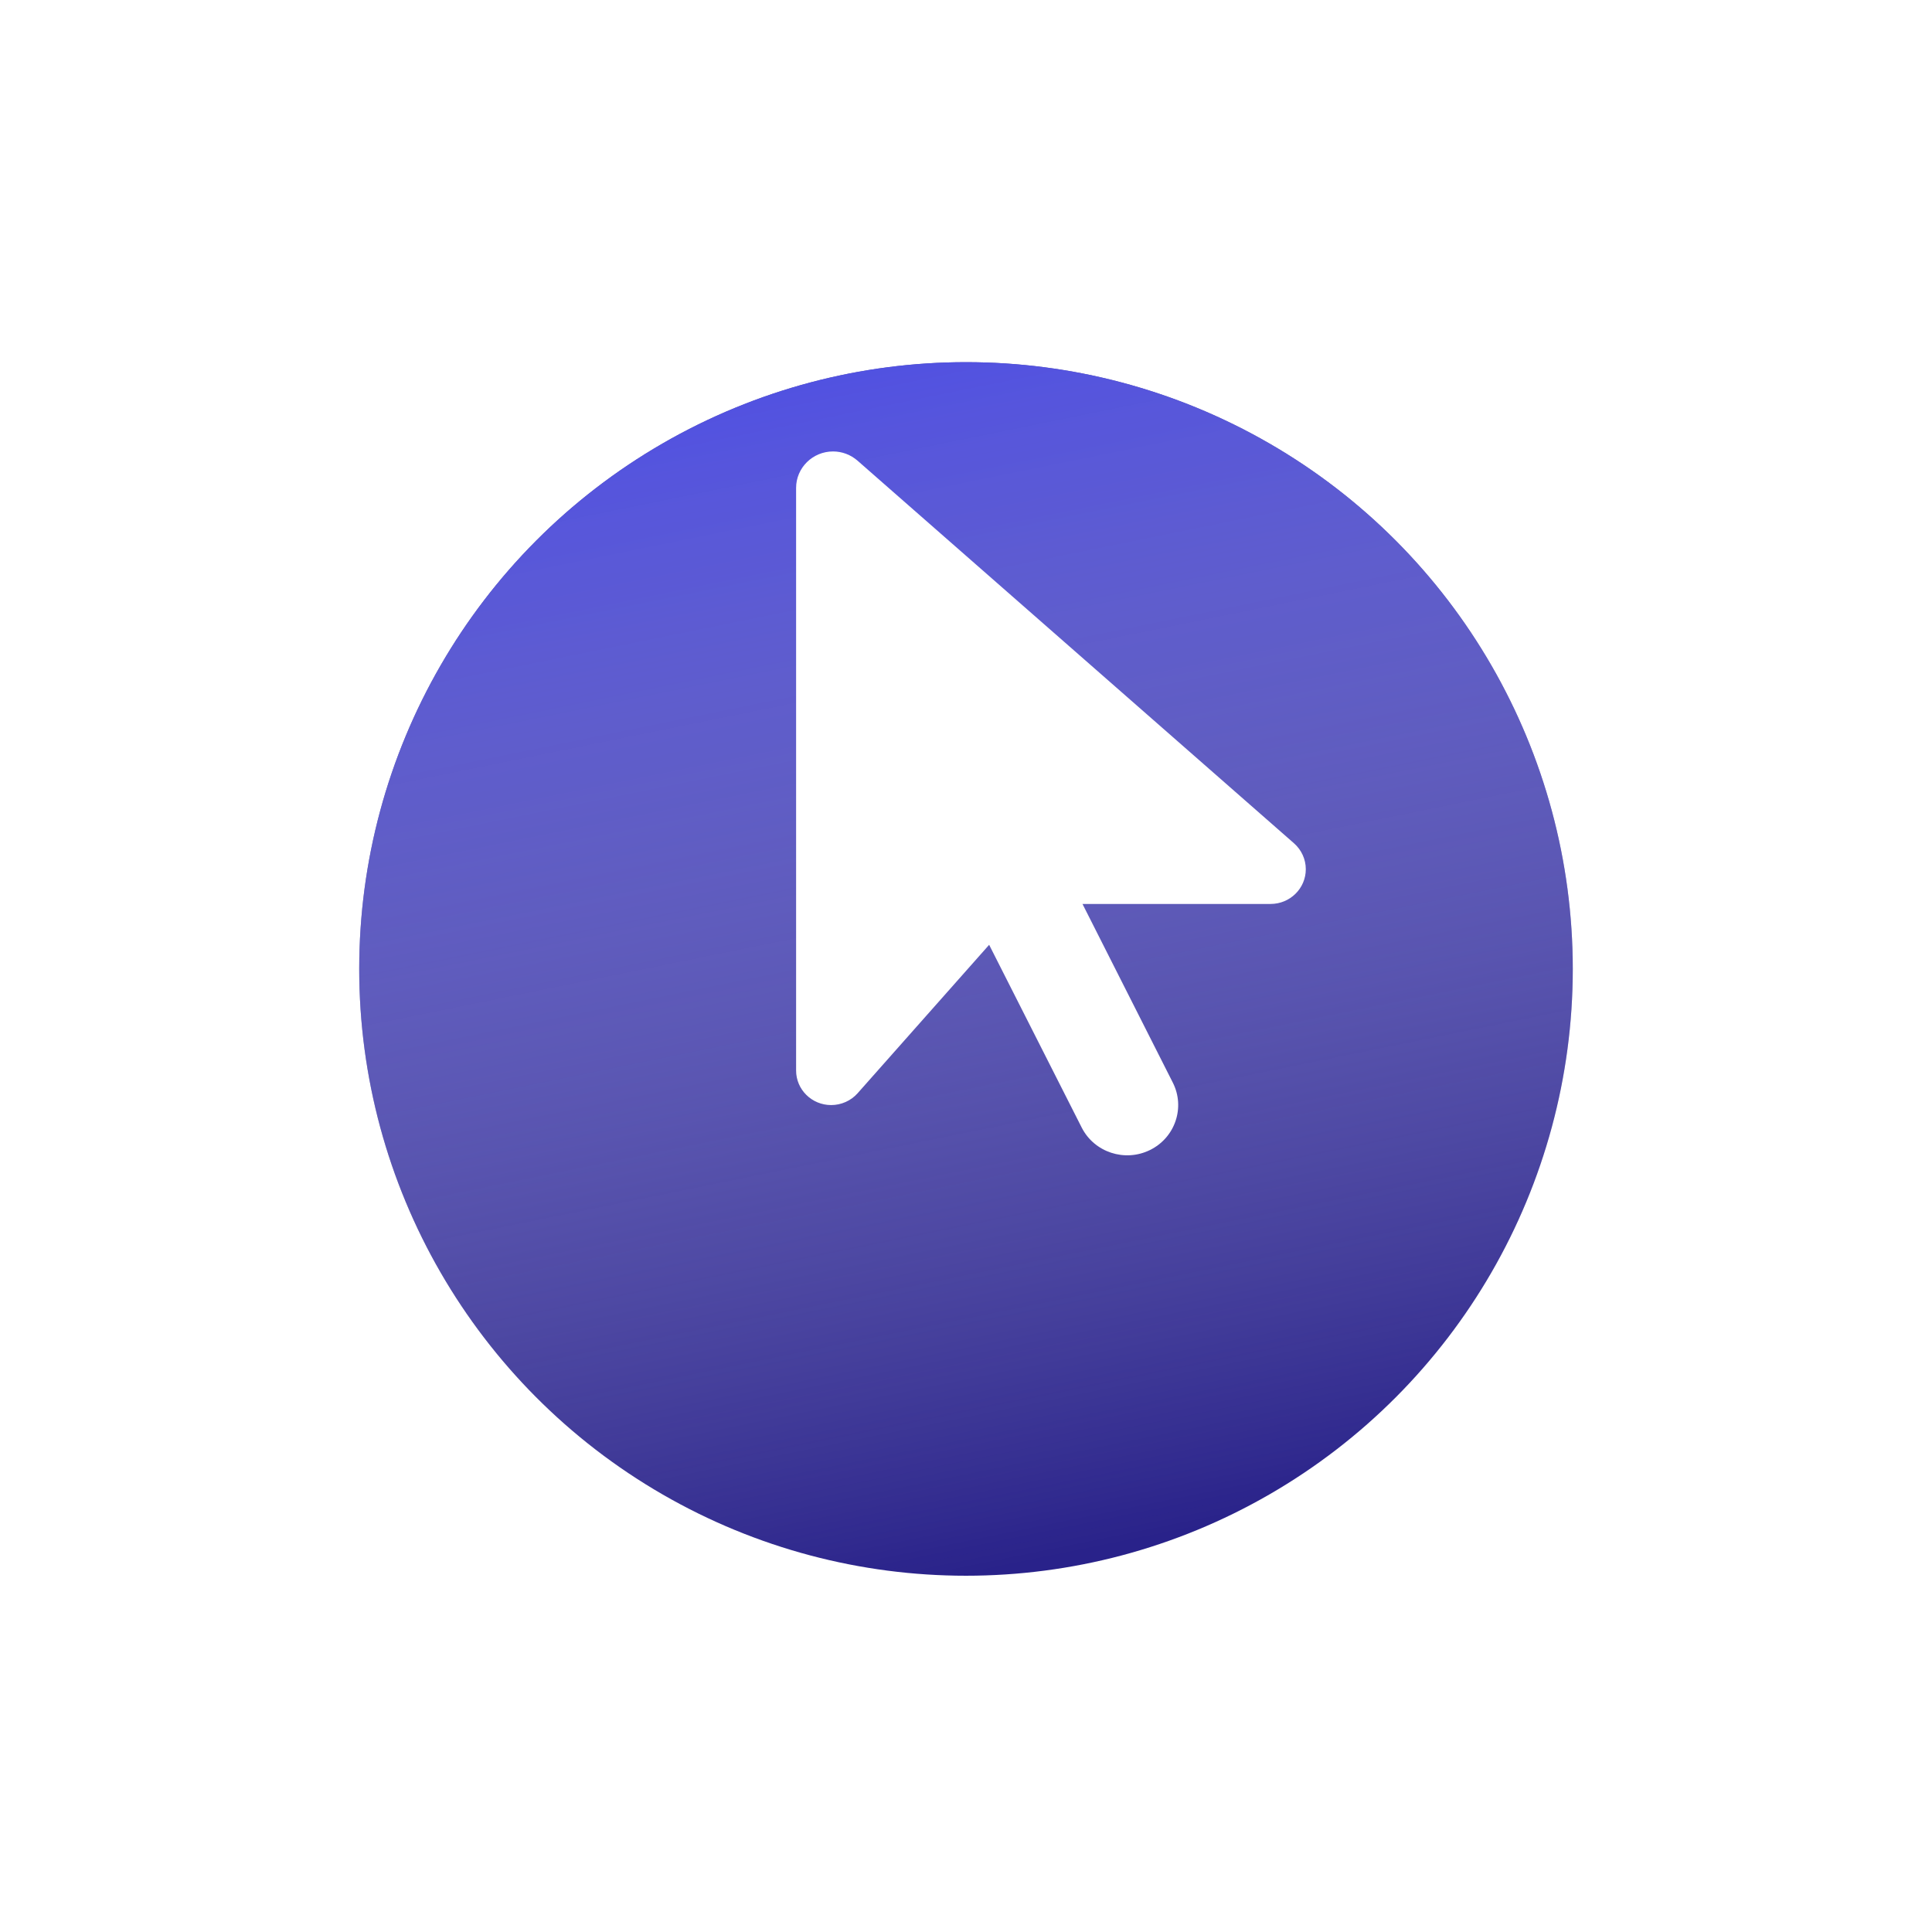
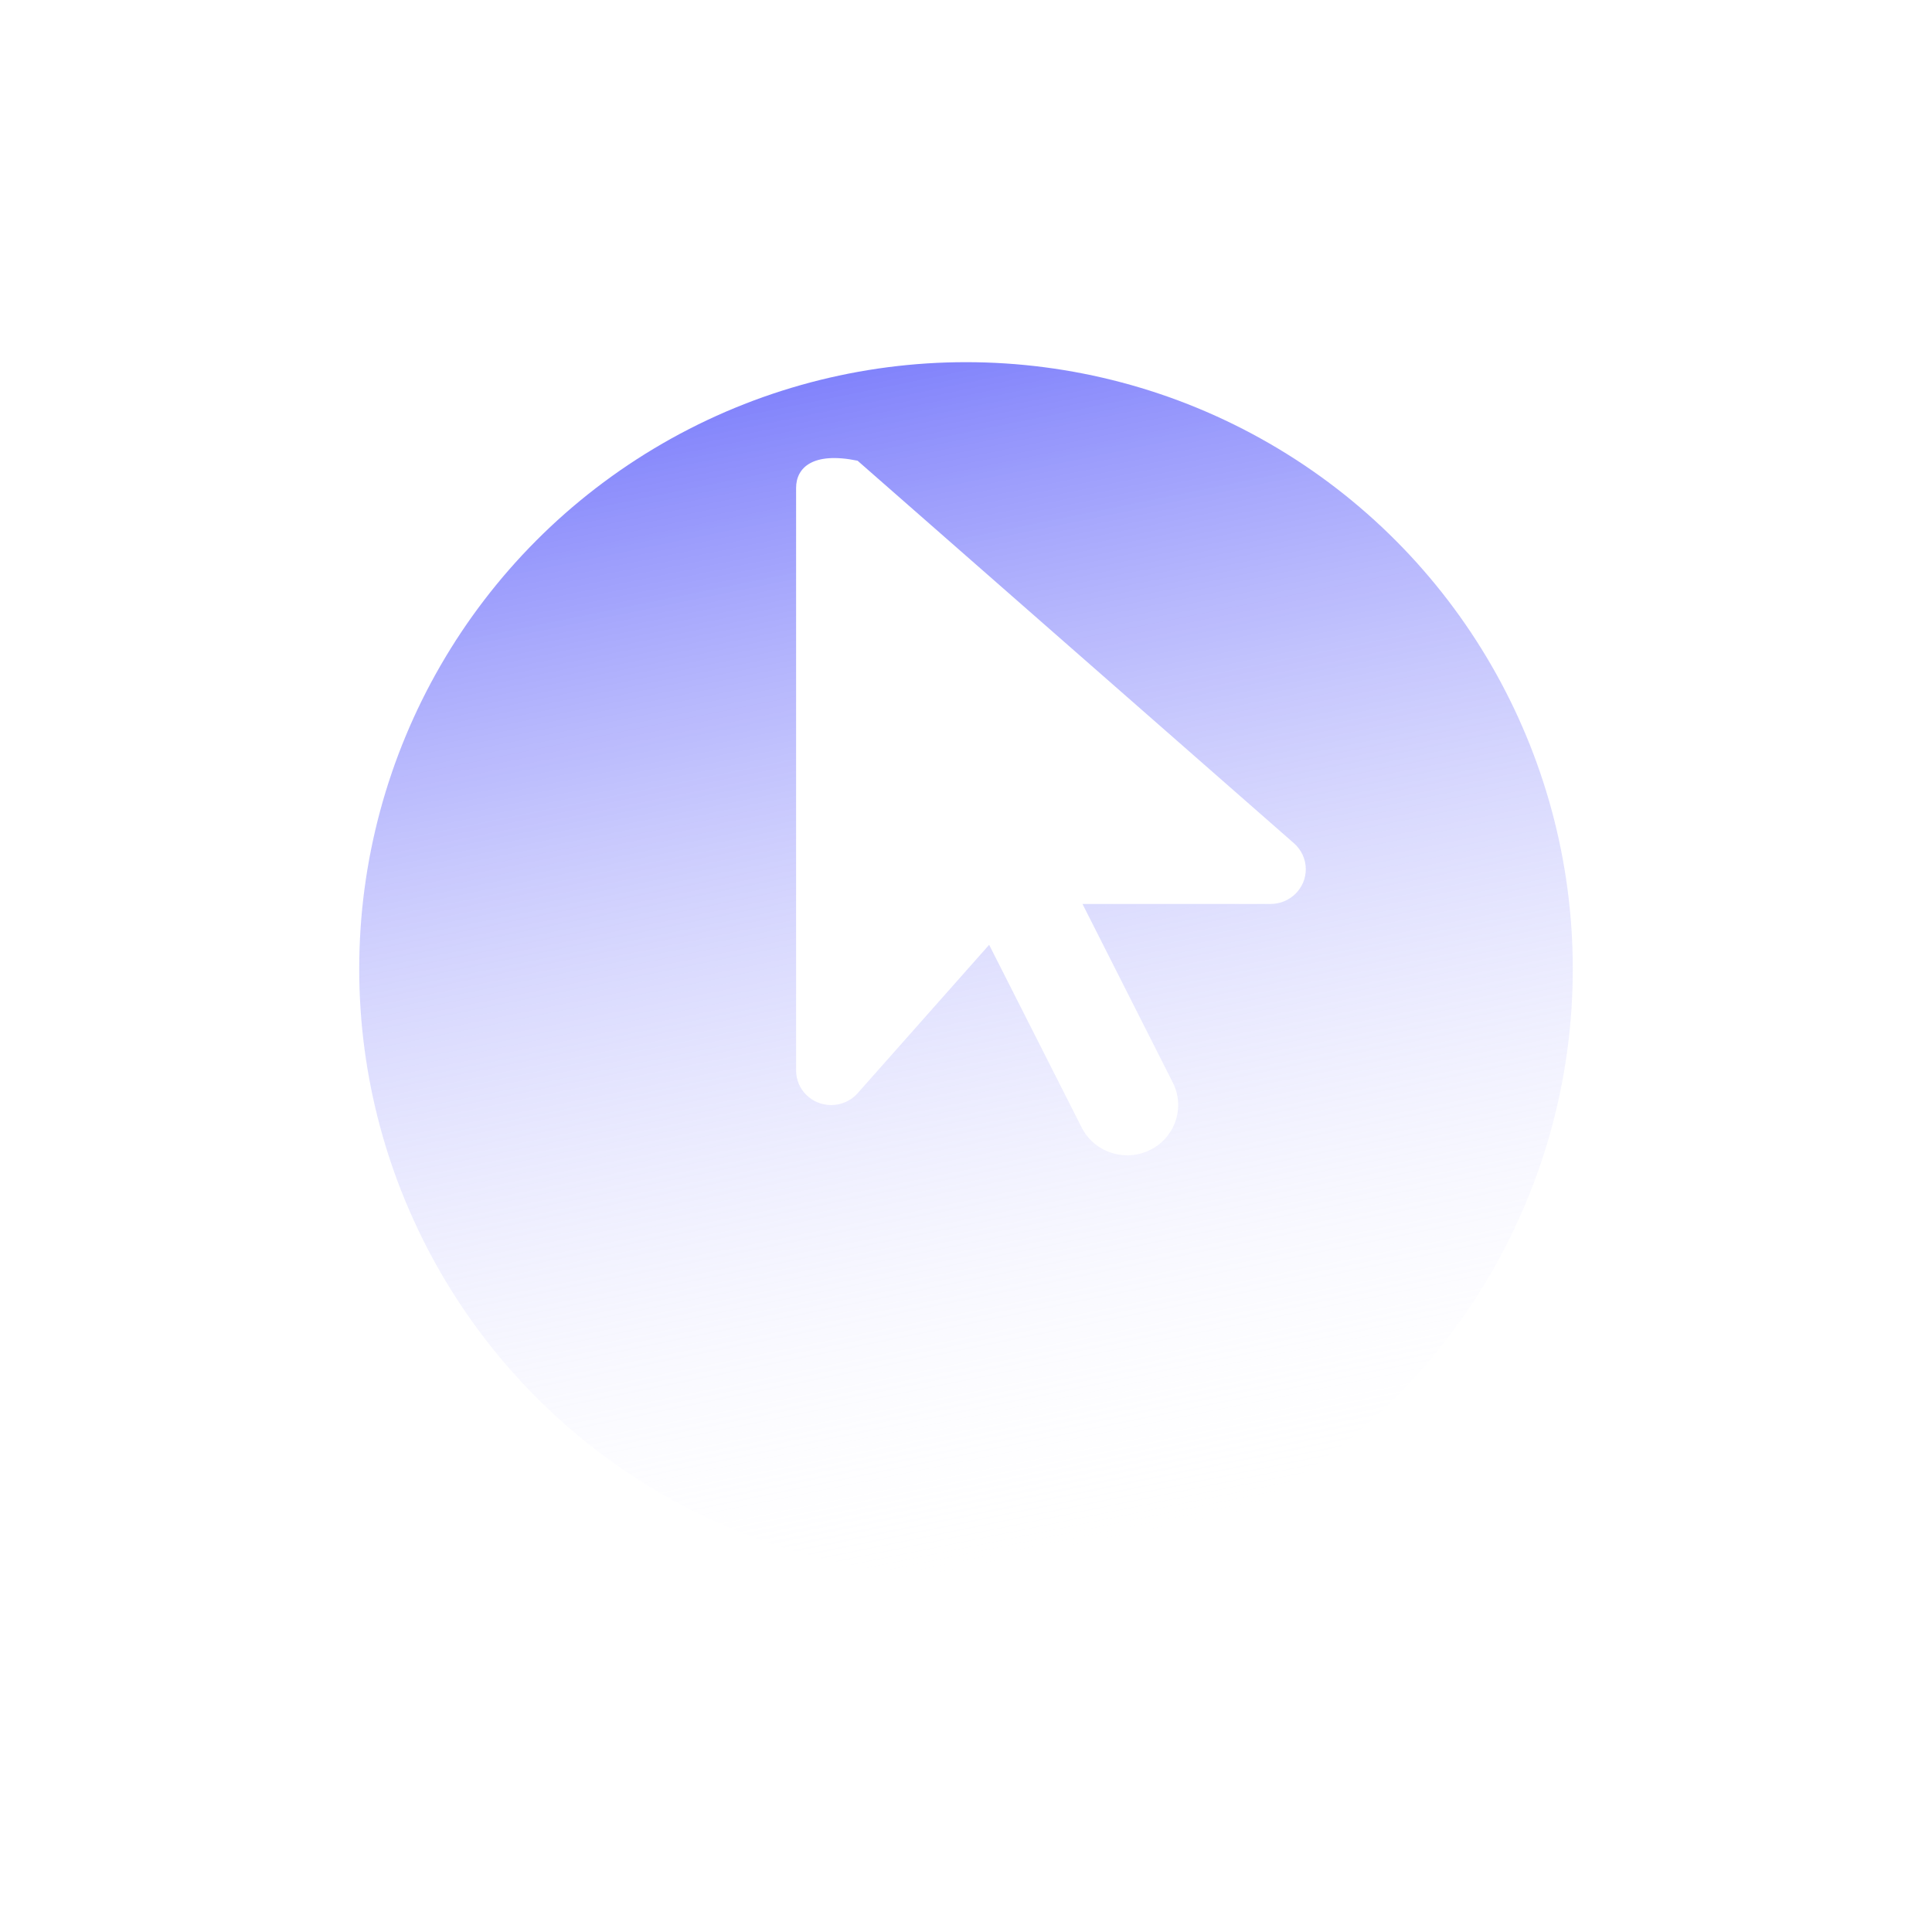
<svg xmlns="http://www.w3.org/2000/svg" width="199" height="199" viewBox="0 0 199 199" fill="none">
  <g filter="url(#filter0_d_522_1818)">
-     <circle cx="99.5" cy="81.5" r="62.5" fill="#29228A" />
    <circle cx="99.5" cy="81.5" r="62.5" fill="url(#paint0_linear_522_1818)" fill-opacity="0.8" />
  </g>
-   <path d="M82 50.255V110.263C82 112.238 83.624 113.824 85.609 113.824C86.643 113.824 87.644 113.387 88.333 112.61L101.884 97.317L111.416 116.138C112.713 118.695 115.862 119.731 118.455 118.452C121.047 117.174 122.097 114.066 120.801 111.509L111.498 93.109H130.874C132.876 93.109 134.5 91.507 134.5 89.532C134.5 88.513 134.057 87.542 133.286 86.862L88.333 47.455C87.627 46.84 86.741 46.5 85.806 46.5C83.706 46.5 82 48.183 82 50.255Z" fill="white" />
+   <path d="M82 50.255V110.263C82 112.238 83.624 113.824 85.609 113.824C86.643 113.824 87.644 113.387 88.333 112.61L101.884 97.317L111.416 116.138C112.713 118.695 115.862 119.731 118.455 118.452C121.047 117.174 122.097 114.066 120.801 111.509L111.498 93.109H130.874C132.876 93.109 134.5 91.507 134.5 89.532C134.5 88.513 134.057 87.542 133.286 86.862L88.333 47.455C83.706 46.5 82 48.183 82 50.255Z" fill="white" />
  <defs>
    <filter id="filter0_d_522_1818" x="0.391" y="0.696" width="198.217" height="198.217" filterUnits="userSpaceOnUse" color-interpolation-filters="sRGB">
      <feFlood flood-opacity="0" result="BackgroundImageFix" />
      <feColorMatrix in="SourceAlpha" type="matrix" values="0 0 0 0 0 0 0 0 0 0 0 0 0 0 0 0 0 0 127 0" result="hardAlpha" />
      <feOffset dy="18.304" />
      <feGaussianBlur stdDeviation="18.304" />
      <feComposite in2="hardAlpha" operator="out" />
      <feColorMatrix type="matrix" values="0 0 0 0 0.345 0 0 0 0 0.353 0 0 0 0 0.98 0 0 0 0.25 0" />
      <feBlend mode="normal" in2="BackgroundImageFix" result="effect1_dropShadow_522_1818" />
      <feBlend mode="normal" in="SourceGraphic" in2="effect1_dropShadow_522_1818" result="shape" />
    </filter>
    <linearGradient id="paint0_linear_522_1818" x1="74.037" y1="19" x2="99.5" y2="144" gradientUnits="userSpaceOnUse">
      <stop stop-color="#585AFA" />
      <stop offset="1" stop-color="white" stop-opacity="0" />
    </linearGradient>
  </defs>
</svg>